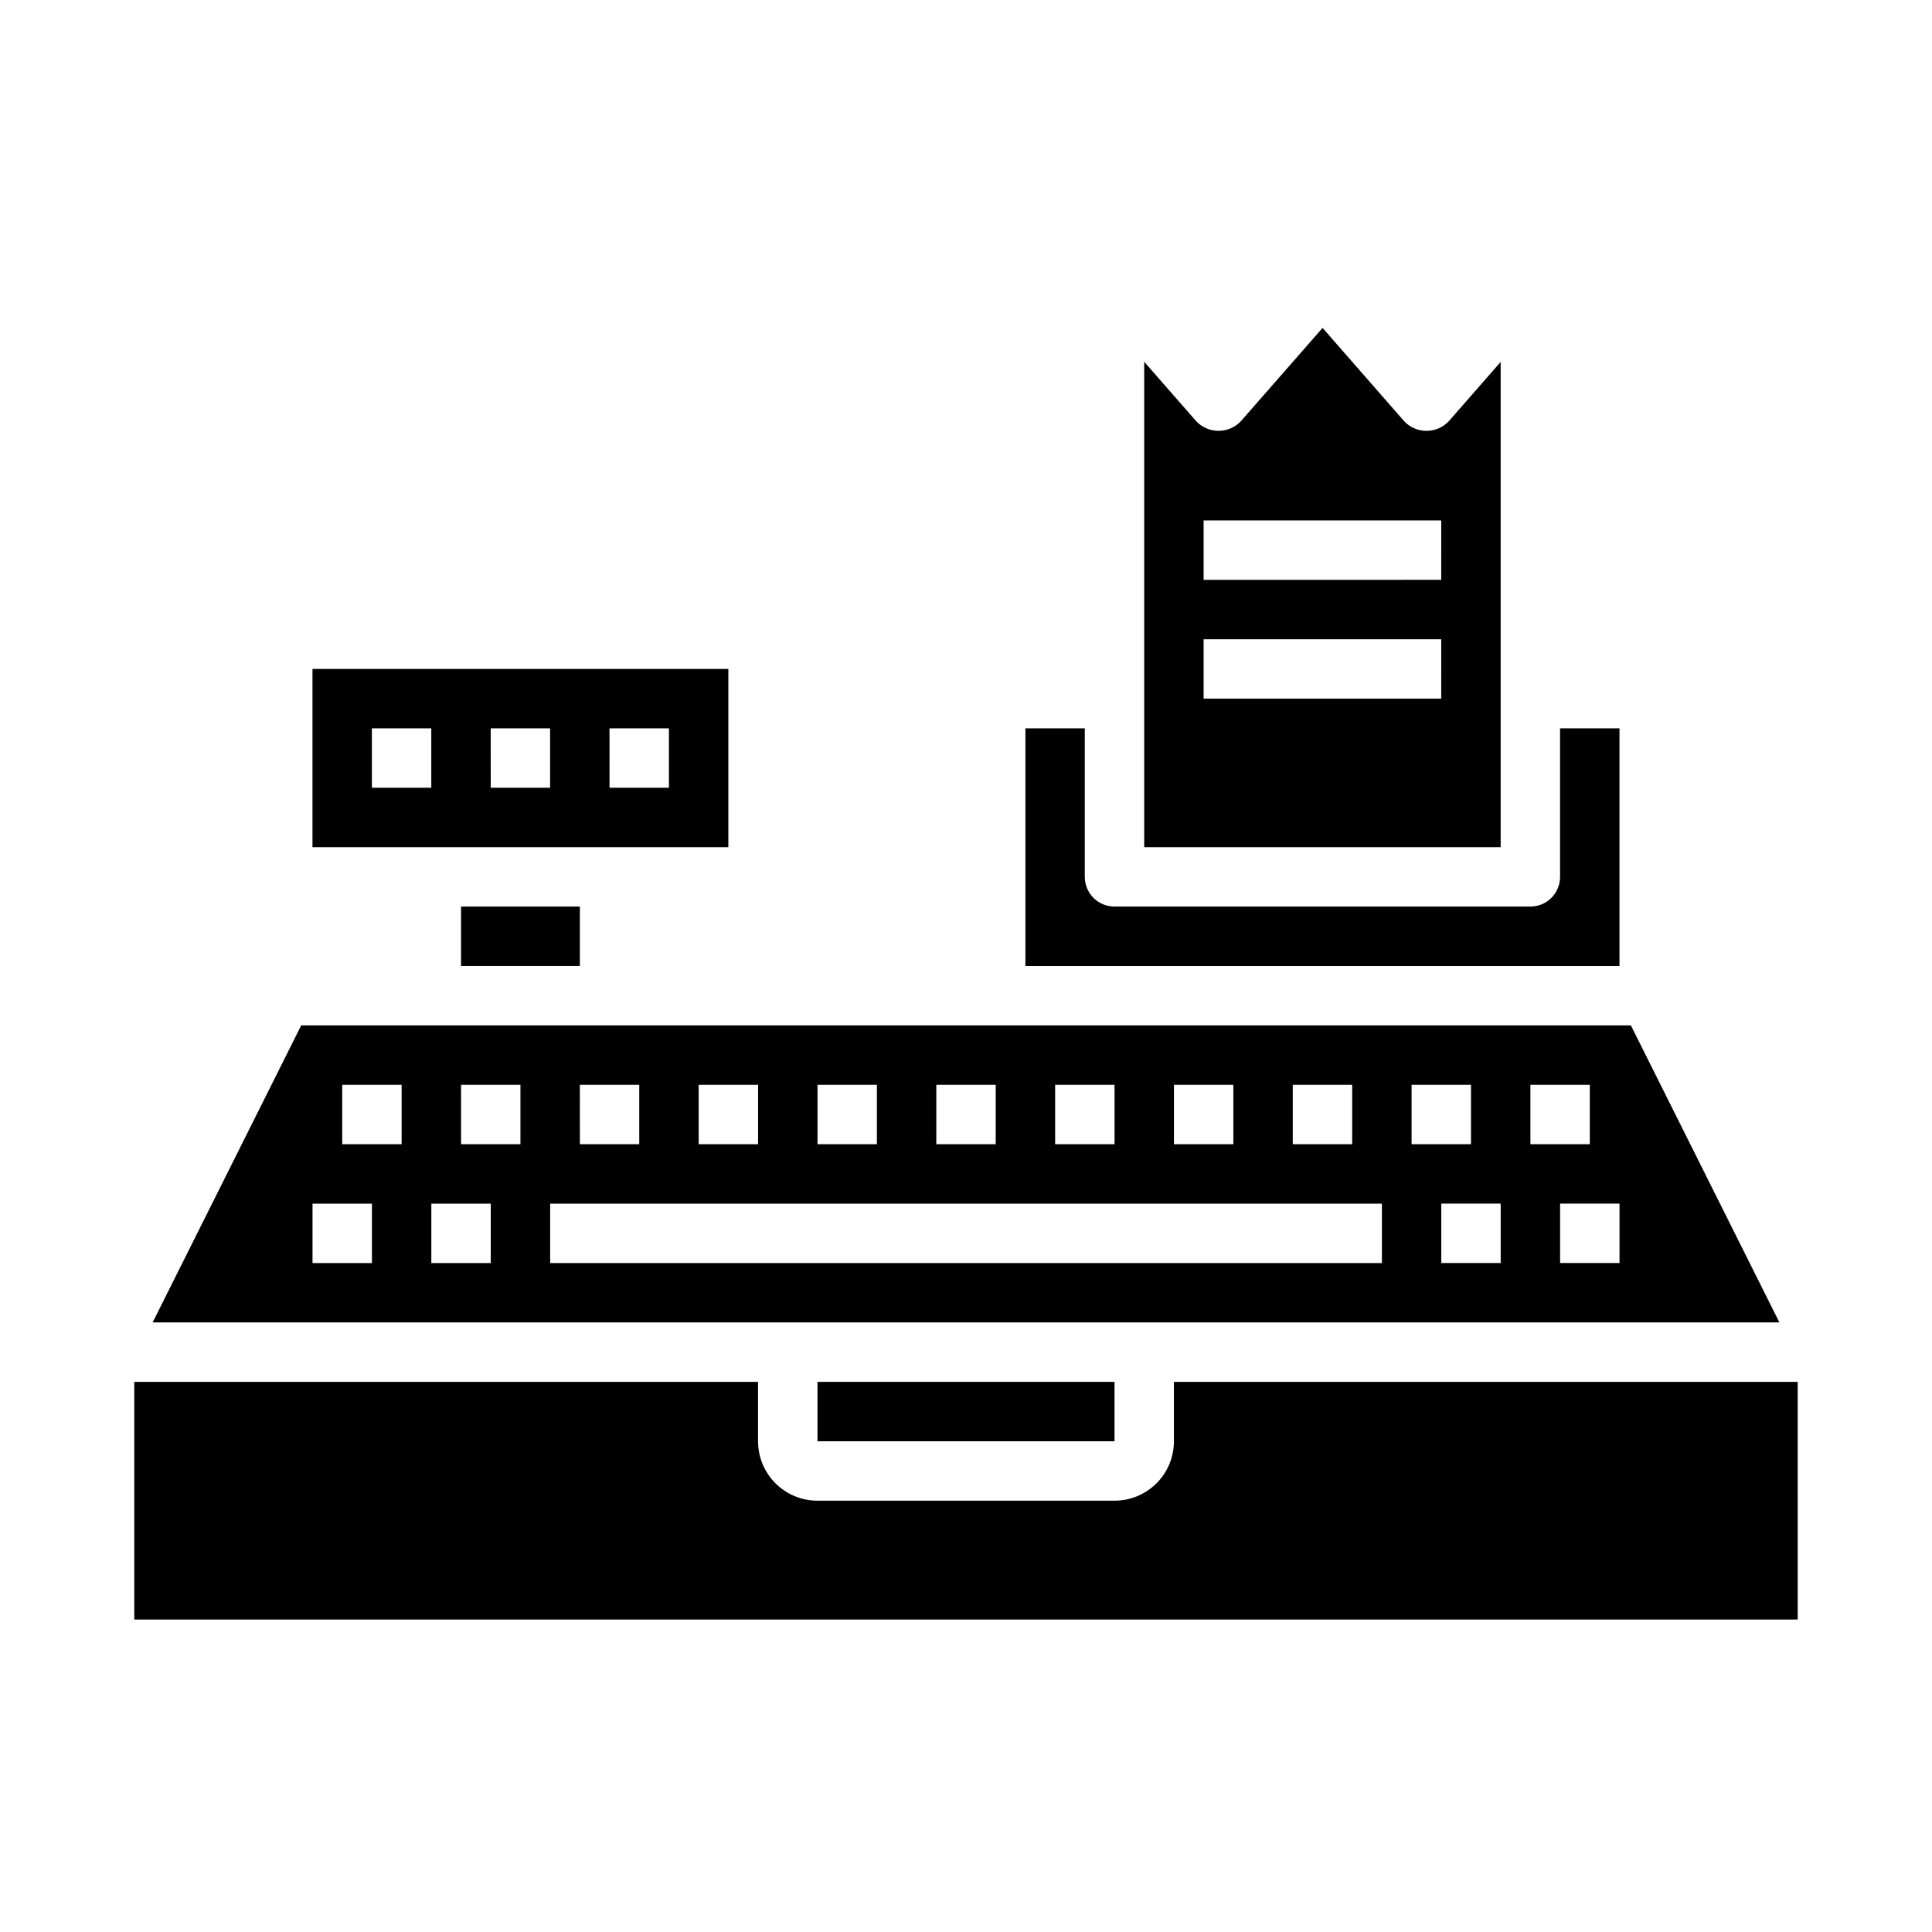
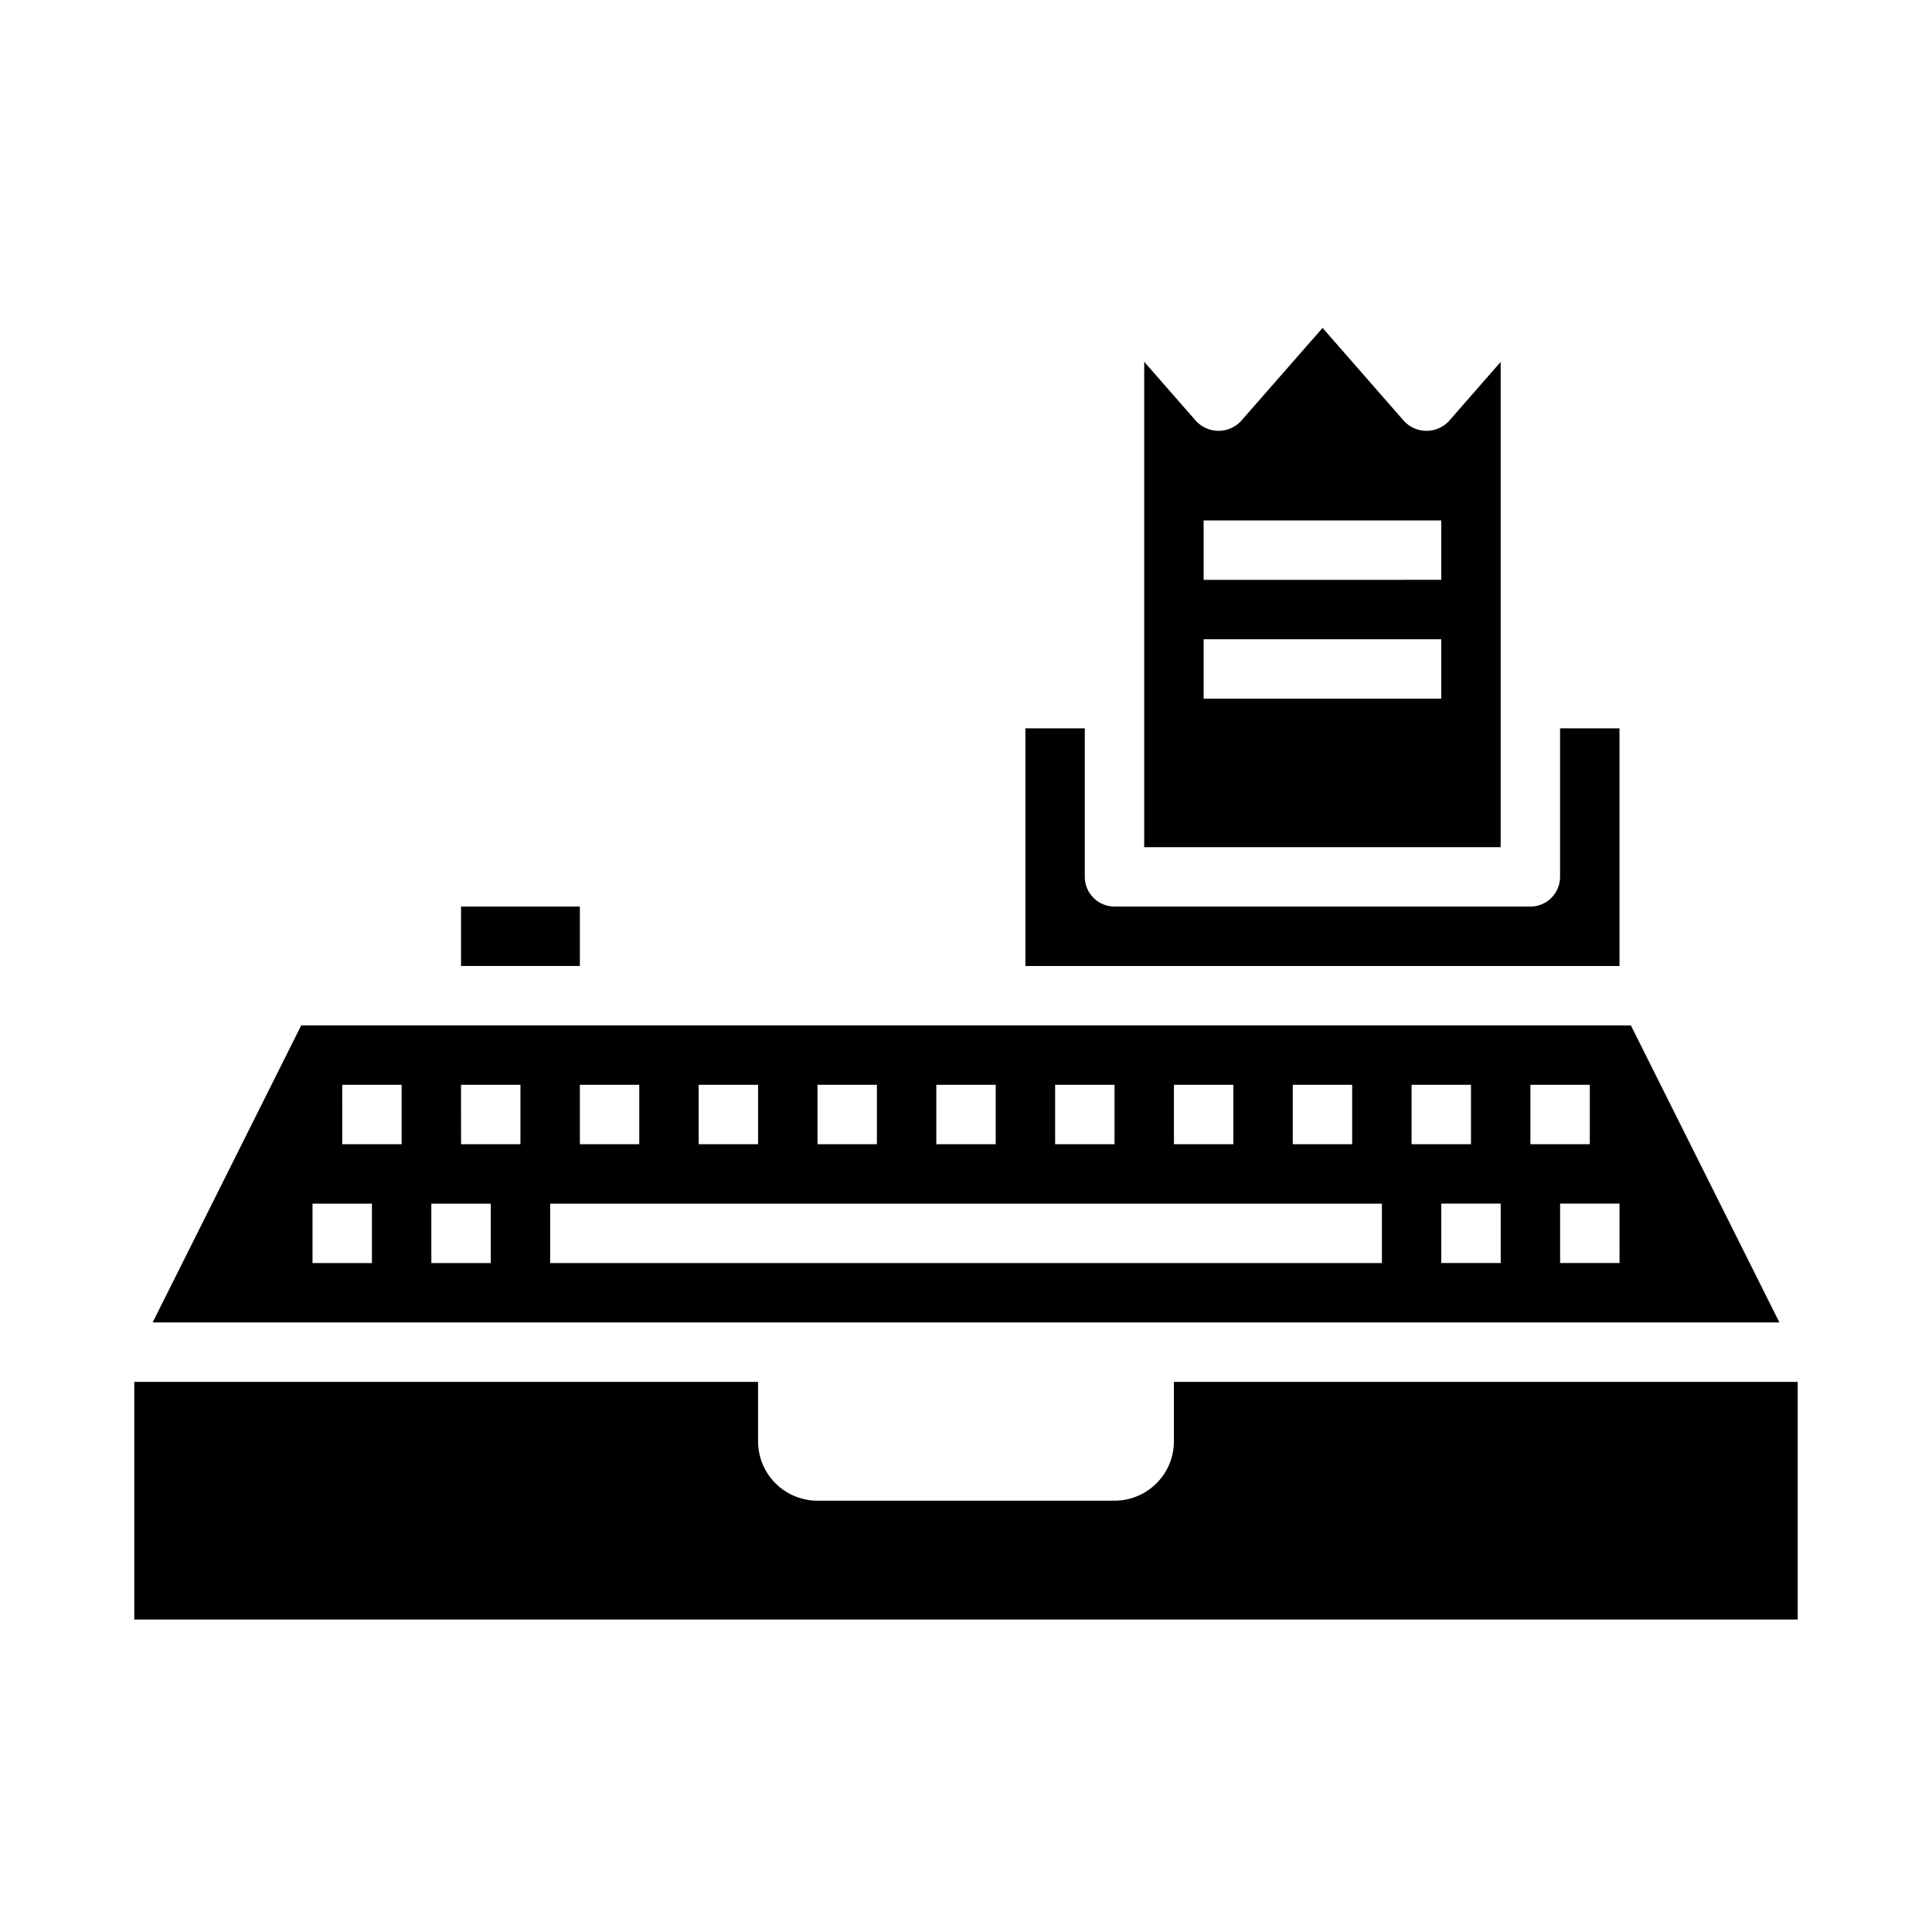
<svg xmlns="http://www.w3.org/2000/svg" fill="#000000" width="800px" height="800px" version="1.1" viewBox="144 144 512 512">
  <g>
    <path d="m527.96 255.61c-1.535 1.641-3.68 2.57-5.926 2.57-2.246 0-4.391-0.93-5.93-2.57l-21.609-24.711-21.648 24.719h0.004c-1.539 1.633-3.684 2.559-5.926 2.559-2.242 0-4.387-0.926-5.922-2.559l-13.777-15.742v128.64h94.465v-128.6zm-2.016 73.539h-62.973v-15.742h62.977zm0-31.488-62.973 0.004v-15.746h62.977z" />
-     <path d="m226.81 368.51h110.21v-47.234h-110.21zm78.719-31.488h15.742v15.742h-15.738zm-31.488 0h15.742v15.742h-15.738zm-31.488 0h15.742v15.742h-15.738z" />
    <path d="m415.74 337.02v62.977h157.44v-62.977h-15.746v39.359c0 2.086-0.828 4.09-2.305 5.566-1.477 1.477-3.477 2.305-5.566 2.305h-110.21c-4.348 0-7.871-3.523-7.871-7.871v-39.359z" />
    <path d="m184.45 494.46h431.11l-39.359-78.719h-352.38zm388.74-15.742h-15.746v-15.742h15.742zm-23.617-47.23h15.742v15.742h-15.742zm-7.871 47.23h-15.746v-15.742h15.742zm-23.617-47.23h15.742v15.742h-15.742zm-31.488 0h15.742v15.742h-15.742zm-31.488 0h15.742v15.742h-15.742zm-31.488 0h15.742v15.742h-15.742zm-31.488 0h15.742v15.742h-15.742zm-31.488 0h15.742v15.742h-15.742zm-31.488 0h15.742v15.742h-15.742zm-31.488 0h15.742v15.742h-15.738zm-7.871 31.488h220.42v15.742h-220.42zm-23.617-31.488h15.742v15.742h-15.738zm-7.871 31.488h15.742v15.742h-15.742zm-23.617-31.488h15.742v15.742h-15.738zm-7.871 31.488h15.742v15.742h-15.742z" />
-     <path d="m360.64 510.21h78.719v15.742h-78.719z" />
    <path d="m620.41 510.21h-165.31v15.742c0 4.176-1.656 8.184-4.609 11.133-2.953 2.953-6.957 4.613-11.133 4.613h-78.723c-4.176 0-8.18-1.66-11.133-4.613-2.949-2.949-4.609-6.957-4.609-11.133v-15.742h-165.31v62.977h440.83z" />
    <path d="m266.18 384.25h31.488v15.742h-31.488z" />
  </g>
</svg>